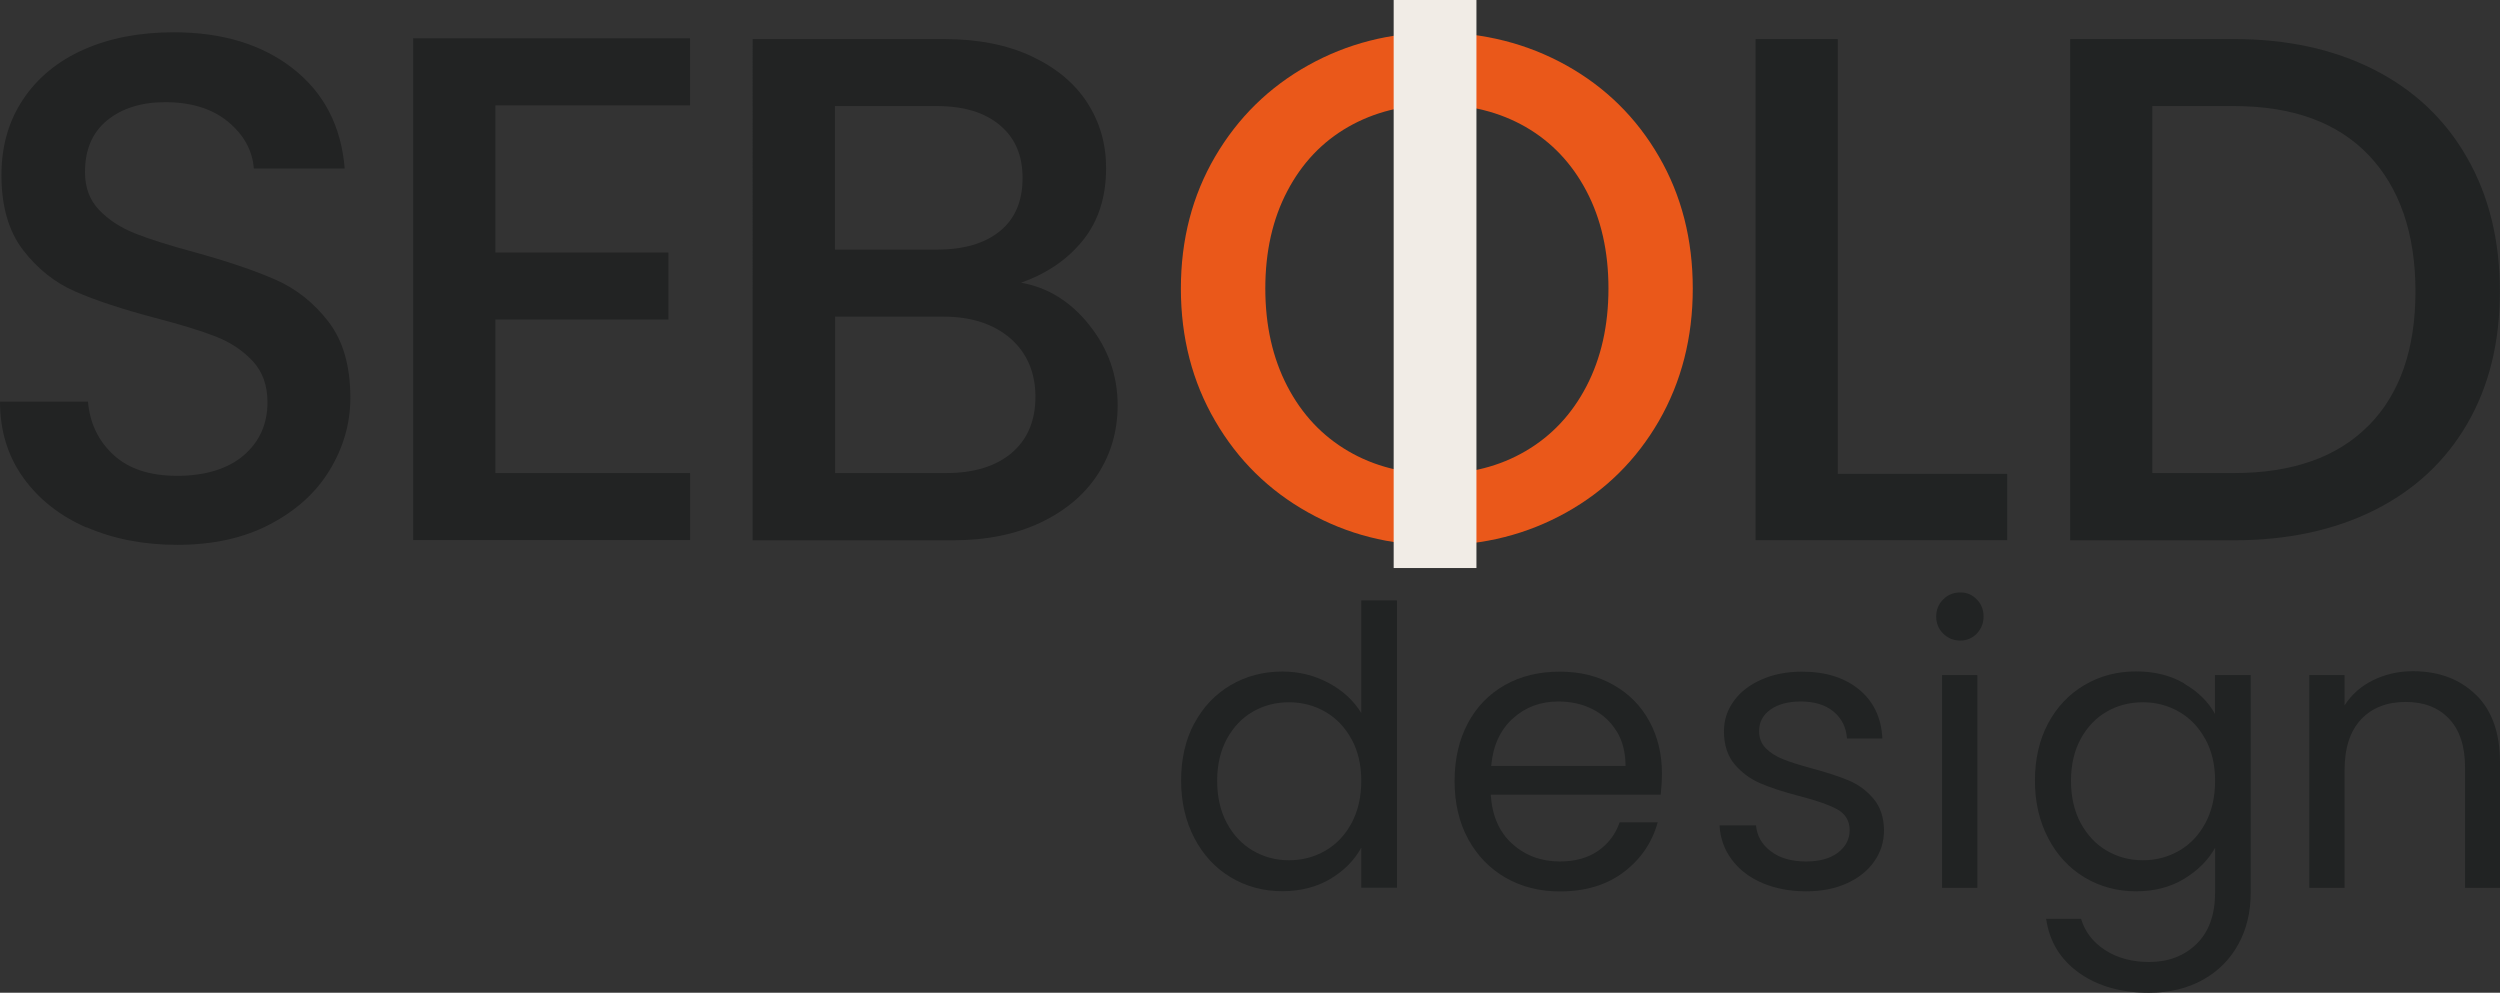
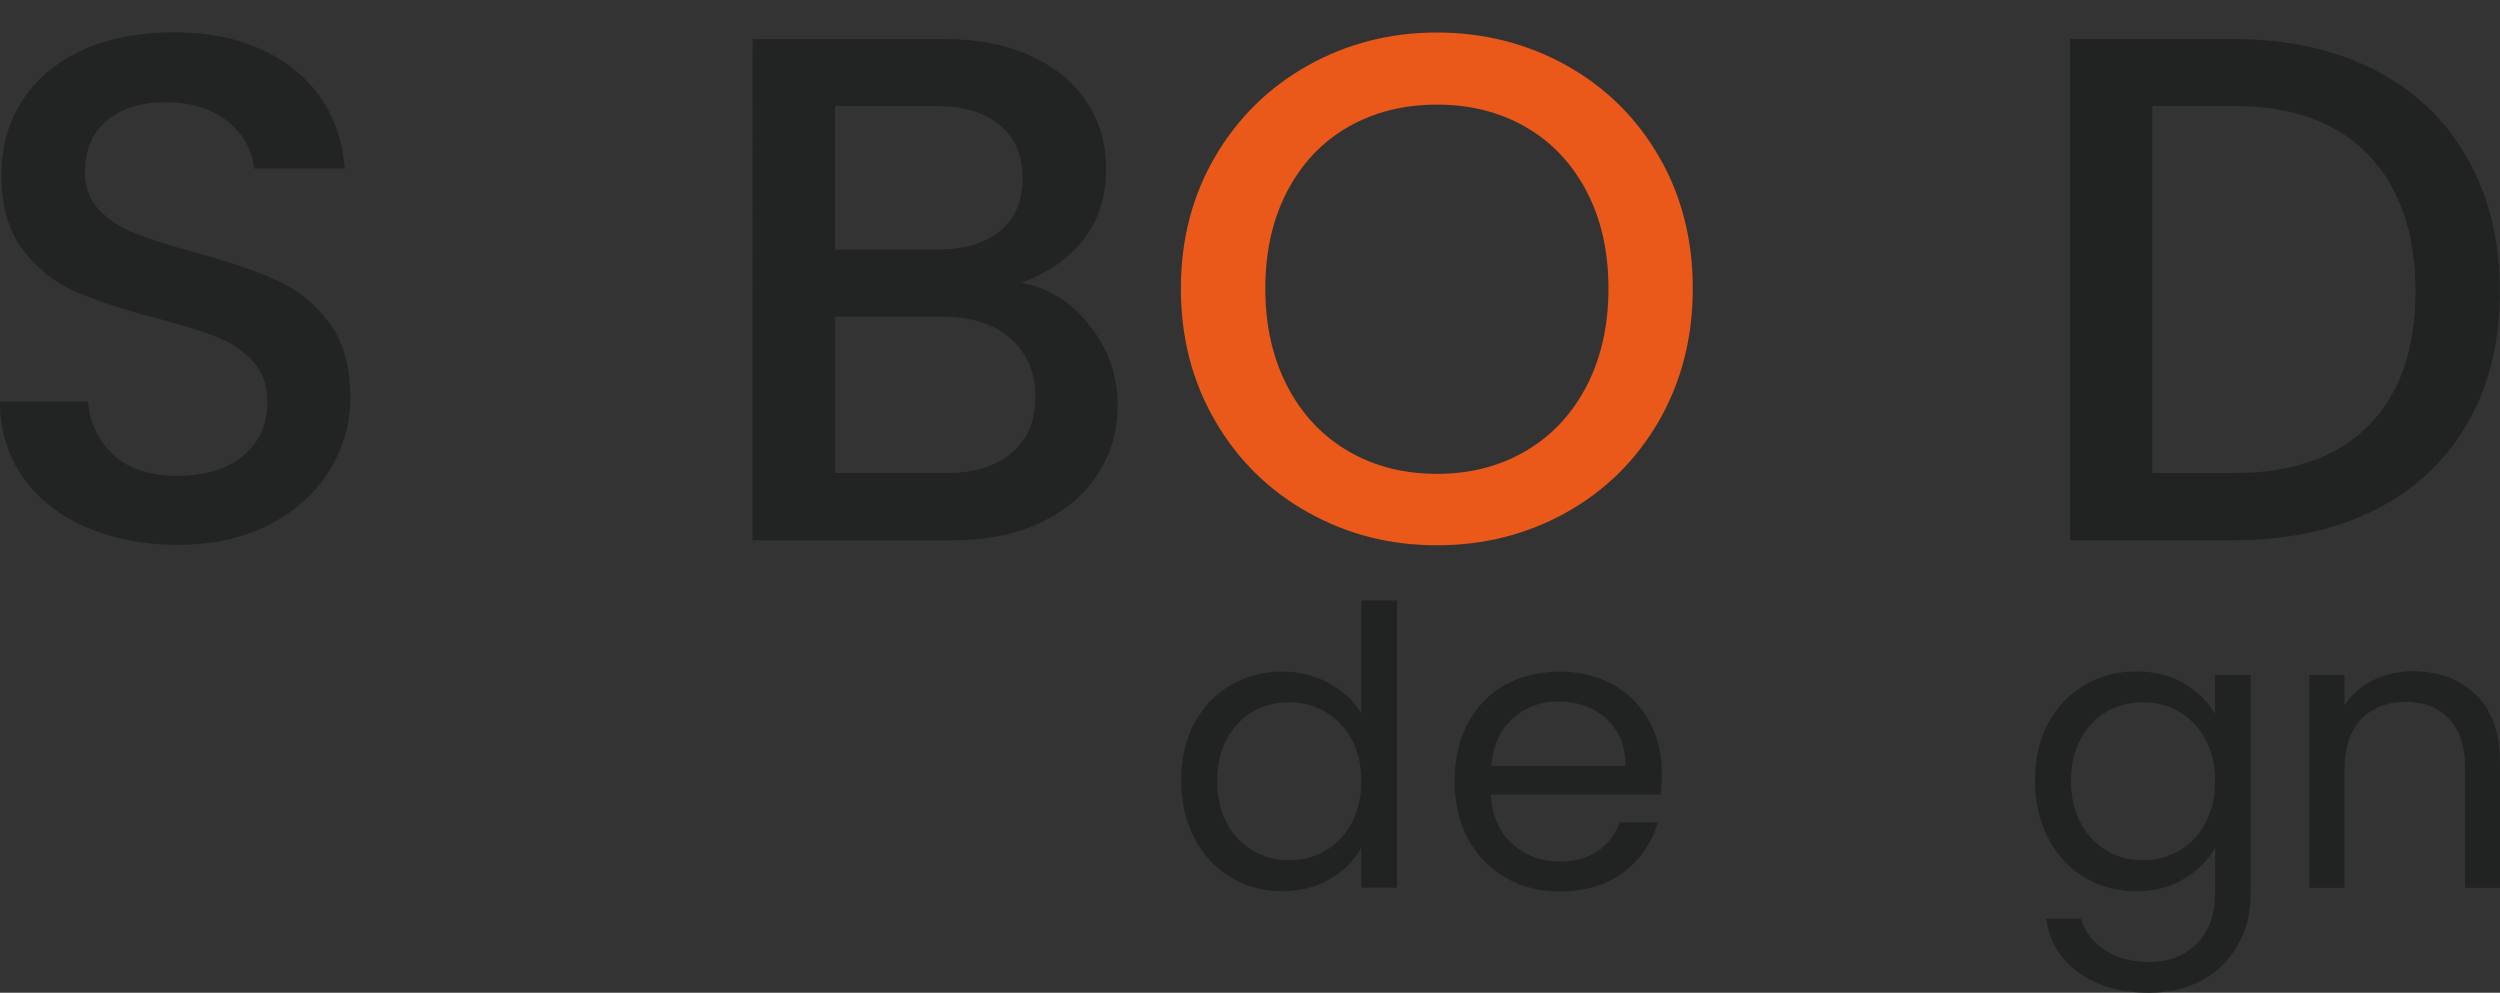
<svg xmlns="http://www.w3.org/2000/svg" id="Ebene_1" data-name="Ebene 1" viewBox="0 0 225.34 89.48">
  <rect x="0" y="0" width="225.34" height="89.48" fill="#333333" stroke="none" />
  <defs>
    <style>      .cls-1 {        fill: #f1ece6;      }      .cls-2 {        fill: #212323;      }      .cls-3 {        fill: #ea581a;      }      .cls-4 {        fill: #222323;      }    </style>
  </defs>
  <g>
    <path class="cls-4" d="M7.8,47.55c-2.43-1.06-4.33-2.57-5.72-4.52-1.39-1.95-2.08-4.23-2.08-6.83h7.93c.17,1.95.94,3.55,2.31,4.81,1.37,1.26,3.28,1.88,5.75,1.88s4.55-.62,5.98-1.85c1.43-1.23,2.14-2.83,2.14-4.78,0-1.52-.44-2.75-1.33-3.71-.89-.95-1.99-1.69-3.32-2.21-1.32-.52-3.15-1.08-5.49-1.69-2.95-.78-5.34-1.57-7.18-2.37-1.84-.8-3.41-2.05-4.71-3.74-1.3-1.69-1.95-3.94-1.95-6.76,0-2.6.65-4.88,1.95-6.82,1.3-1.95,3.12-3.45,5.46-4.49s5.05-1.56,8.12-1.56c4.38,0,7.96,1.09,10.76,3.28,2.79,2.19,4.34,5.19,4.65,9h-8.19c-.13-1.65-.91-3.05-2.34-4.23-1.43-1.17-3.31-1.75-5.66-1.75-2.12,0-3.86.54-5.2,1.62-1.34,1.08-2.02,2.64-2.02,4.68,0,1.39.42,2.52,1.27,3.41.85.89,1.92,1.59,3.22,2.11,1.3.52,3.08,1.08,5.33,1.69,2.99.82,5.43,1.65,7.31,2.47,1.89.82,3.49,2.09,4.81,3.8,1.32,1.71,1.98,4,1.98,6.86,0,2.3-.62,4.46-1.85,6.5-1.23,2.04-3.03,3.67-5.4,4.91-2.36,1.24-5.15,1.85-8.35,1.85-3.03,0-5.76-.53-8.19-1.59Z" />
-     <path class="cls-4" d="M44.65,9.5v13.26h15.6v6.04h-15.6v13.84h17.55v6.04h-24.96V3.45h24.96v6.05h-17.55Z" />
    <path class="cls-4" d="M98.2,29.32c1.69,2.12,2.54,4.53,2.54,7.22,0,2.3-.6,4.37-1.79,6.21-1.19,1.84-2.92,3.29-5.17,4.36-2.25,1.06-4.88,1.59-7.87,1.59h-18.07V3.52h17.23c3.08,0,5.72.52,7.93,1.56,2.21,1.04,3.88,2.44,5.01,4.19,1.13,1.75,1.69,3.72,1.69,5.88,0,2.6-.69,4.77-2.08,6.5-1.39,1.73-3.25,3.01-5.59,3.83,2.43.43,4.48,1.71,6.17,3.83ZM75.26,22.5h9.17c2.43,0,4.32-.55,5.69-1.66,1.36-1.1,2.05-2.7,2.05-4.78s-.68-3.63-2.05-4.78c-1.37-1.15-3.26-1.72-5.69-1.72h-9.17v12.94ZM91.18,40.83c1.43-1.21,2.15-2.9,2.15-5.07s-.76-3.96-2.27-5.27c-1.52-1.3-3.53-1.95-6.04-1.95h-9.75v14.1h10.01c2.51,0,4.48-.61,5.92-1.82Z" />
    <path class="cls-3" d="M117.91,46.19c-3.53-1.97-6.33-4.72-8.38-8.25-2.06-3.53-3.09-7.51-3.09-11.93s1.03-8.38,3.09-11.9c2.06-3.51,4.85-6.25,8.38-8.22,3.53-1.97,7.4-2.96,11.6-2.96s8.13.99,11.67,2.96c3.53,1.97,6.32,4.71,8.35,8.22,2.04,3.51,3.05,7.48,3.05,11.9s-1.02,8.4-3.05,11.93c-2.04,3.53-4.82,6.28-8.35,8.25s-7.42,2.96-11.67,2.96-8.07-.99-11.6-2.96ZM137.51,40.66c2.34-1.37,4.17-3.31,5.49-5.85s1.98-5.47,1.98-8.81-.66-6.26-1.98-8.77c-1.32-2.51-3.15-4.44-5.49-5.79-2.34-1.34-5.01-2.01-7.99-2.01s-5.66.67-8,2.01c-2.34,1.34-4.17,3.27-5.49,5.79-1.32,2.51-1.98,5.44-1.98,8.77s.66,6.27,1.98,8.81c1.32,2.54,3.15,4.48,5.49,5.85s5.01,2.05,8,2.05,5.65-.68,7.99-2.05Z" />
-     <path class="cls-2" d="M165.65,42.71h15.27v5.98h-22.68V3.52h7.41v39.19Z" />
    <path class="cls-2" d="M213.99,6.28c3.62,1.84,6.41,4.48,8.38,7.93,1.97,3.44,2.96,7.46,2.96,12.06s-.99,8.58-2.96,11.96-4.77,5.97-8.38,7.77c-3.62,1.8-7.83,2.7-12.64,2.7h-14.75V3.52h14.75c4.81,0,9.02.92,12.64,2.76ZM213.5,38.36c2.82-2.86,4.22-6.89,4.22-12.09s-1.41-9.34-4.22-12.29c-2.82-2.95-6.87-4.42-12.16-4.42h-7.34v33.08h7.34c5.29,0,9.34-1.43,12.16-4.29Z" />
  </g>
  <g>
    <path class="cls-2" d="M107.65,65.21c.79-1.48,1.88-2.63,3.27-3.45,1.39-.82,2.95-1.23,4.67-1.23,1.49,0,2.88.34,4.17,1.03,1.28.69,2.26,1.59,2.94,2.71v-10.15h3.22v25.9h-3.22v-3.61c-.63,1.14-1.56,2.08-2.8,2.82-1.24.73-2.68,1.1-4.34,1.1s-3.25-.42-4.64-1.26-2.48-2.02-3.27-3.54c-.79-1.52-1.19-3.24-1.19-5.18s.4-3.68,1.19-5.16ZM121.82,66.63c-.58-1.07-1.37-1.9-2.36-2.47-.99-.57-2.08-.86-3.27-.86s-2.27.28-3.25.84c-.98.56-1.76,1.38-2.35,2.45-.58,1.07-.88,2.33-.88,3.78s.29,2.75.88,3.83c.58,1.08,1.37,1.91,2.35,2.48.98.57,2.06.86,3.25.86s2.28-.29,3.27-.86c.99-.57,1.78-1.4,2.36-2.48s.88-2.35.88-3.8-.29-2.71-.88-3.78Z" />
    <path class="cls-2" d="M149.7,71.63h-15.33c.12,1.89.76,3.37,1.94,4.43,1.18,1.06,2.61,1.59,4.29,1.59,1.38,0,2.53-.32,3.45-.96.92-.64,1.57-1.5,1.94-2.57h3.43c-.51,1.84-1.54,3.34-3.08,4.5-1.54,1.16-3.45,1.73-5.74,1.73-1.82,0-3.45-.41-4.88-1.23-1.43-.82-2.56-1.98-3.38-3.48-.82-1.5-1.23-3.25-1.23-5.23s.4-3.72,1.19-5.21c.79-1.49,1.91-2.64,3.34-3.45,1.43-.81,3.08-1.21,4.95-1.21s3.43.4,4.83,1.19,2.48,1.88,3.24,3.27c.76,1.39,1.14,2.96,1.14,4.71,0,.61-.04,1.25-.11,1.92ZM145.71,65.91c-.54-.88-1.27-1.54-2.19-2-.92-.46-1.94-.68-3.06-.68-1.61,0-2.98.51-4.11,1.54s-1.78,2.45-1.94,4.27h12.11c0-1.21-.27-2.26-.8-3.13Z" />
-     <path class="cls-2" d="M158.87,79.6c-1.17-.5-2.09-1.2-2.76-2.1-.68-.9-1.05-1.93-1.12-3.1h3.29c.09.96.54,1.74,1.35,2.34.8.61,1.86.91,3.17.91,1.21,0,2.17-.27,2.87-.8.7-.54,1.05-1.21,1.05-2.03s-.37-1.46-1.12-1.87c-.75-.41-1.9-.81-3.46-1.21-1.42-.37-2.58-.75-3.48-1.14s-1.67-.96-2.31-1.71c-.64-.76-.96-1.76-.96-2.99,0-.98.29-1.88.88-2.7.58-.82,1.41-1.46,2.49-1.94,1.07-.48,2.3-.72,3.67-.72,2.12,0,3.84.54,5.14,1.61s2.01,2.54,2.1,4.41h-3.19c-.07-1-.47-1.81-1.21-2.42-.74-.61-1.72-.91-2.96-.91-1.14,0-2.05.25-2.73.73-.68.49-1.02,1.13-1.02,1.93,0,.63.2,1.15.61,1.56.41.41.92.73,1.54.98.62.25,1.47.52,2.57.82,1.38.37,2.5.74,3.36,1.1.86.36,1.6.9,2.22,1.63s.94,1.67.96,2.83c0,1.05-.29,2-.88,2.83-.58.84-1.41,1.5-2.47,1.98-1.06.48-2.28.72-3.66.72-1.47,0-2.79-.25-3.96-.75Z" />
-     <path class="cls-2" d="M175.15,57.11c-.42-.42-.63-.93-.63-1.54s.21-1.12.63-1.54c.42-.42.93-.63,1.54-.63s1.08.21,1.49.63c.41.42.61.93.61,1.54s-.21,1.12-.61,1.54c-.41.42-.91.63-1.49.63s-1.12-.21-1.54-.63ZM178.23,60.85v19.18h-3.18v-19.18h3.18Z" />
    <path class="cls-2" d="M196.87,61.62c1.25.72,2.17,1.63,2.78,2.73v-3.5h3.22v19.6c0,1.75-.37,3.31-1.12,4.67-.75,1.36-1.81,2.43-3.2,3.2-1.39.77-3,1.16-4.85,1.16-2.52,0-4.62-.59-6.3-1.79s-2.67-2.81-2.97-4.87h3.15c.35,1.17,1.07,2.11,2.17,2.82s2.42,1.07,3.96,1.07c1.75,0,3.18-.55,4.29-1.64s1.66-2.64,1.66-4.62v-4.03c-.63,1.12-1.56,2.05-2.8,2.8-1.24.75-2.68,1.12-4.34,1.12s-3.25-.42-4.64-1.26c-1.39-.84-2.48-2.02-3.27-3.54-.79-1.52-1.19-3.24-1.19-5.18s.4-3.68,1.19-5.16c.79-1.48,1.88-2.63,3.27-3.45,1.39-.82,2.93-1.23,4.64-1.23s3.11.36,4.36,1.08ZM198.78,66.63c-.58-1.07-1.37-1.9-2.36-2.47-.99-.57-2.08-.86-3.27-.86s-2.28.28-3.25.84c-.98.56-1.76,1.38-2.35,2.45-.58,1.07-.88,2.33-.88,3.78s.29,2.75.88,3.83,1.37,1.91,2.35,2.48c.98.57,2.06.86,3.25.86s2.28-.29,3.27-.86c.99-.57,1.78-1.4,2.36-2.48.58-1.08.88-2.35.88-3.8s-.29-2.71-.88-3.78Z" />
    <path class="cls-2" d="M223.17,62.62c1.45,1.41,2.17,3.45,2.17,6.11v11.3h-3.15v-10.85c0-1.91-.48-3.38-1.44-4.39-.96-1.02-2.26-1.52-3.92-1.52s-3.02.52-4.01,1.57c-.99,1.05-1.49,2.58-1.49,4.58v10.61h-3.18v-19.18h3.18v2.73c.63-.98,1.49-1.74,2.57-2.27s2.28-.81,3.59-.81c2.33,0,4.22.71,5.67,2.12Z" />
  </g>
-   <rect class="cls-1" x="125.62" width="7.46" height="51.2" />
</svg>